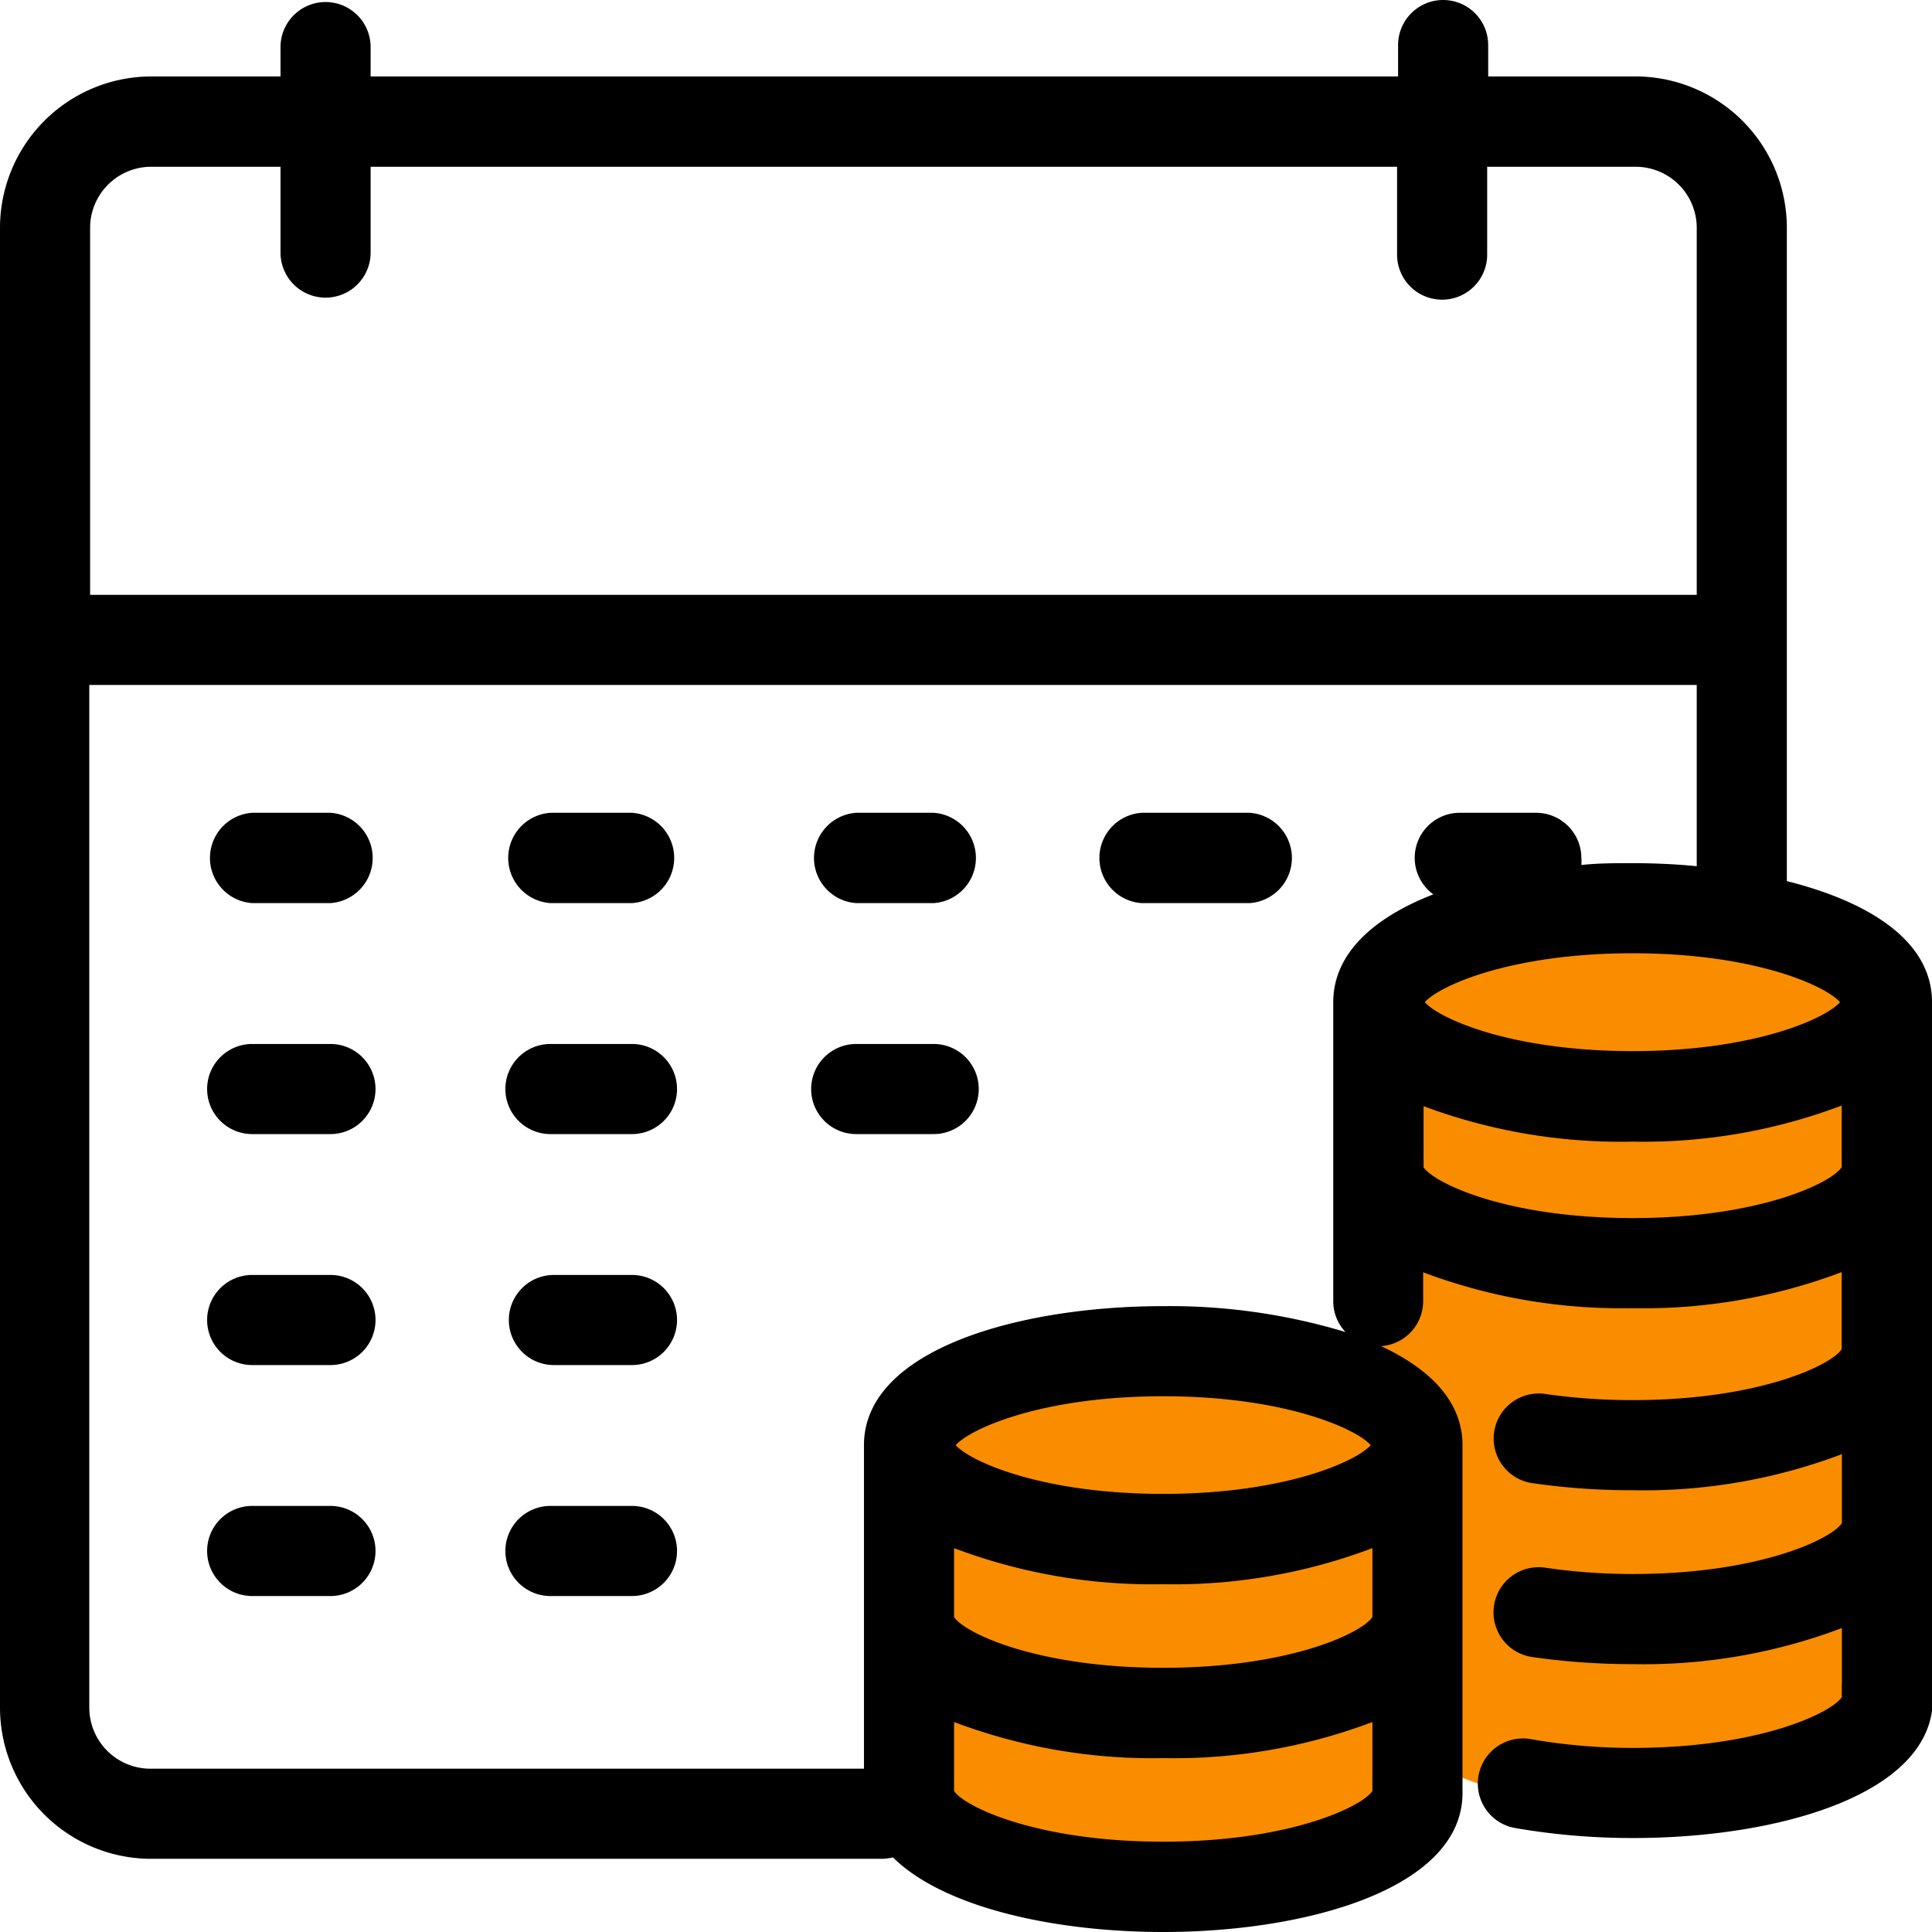
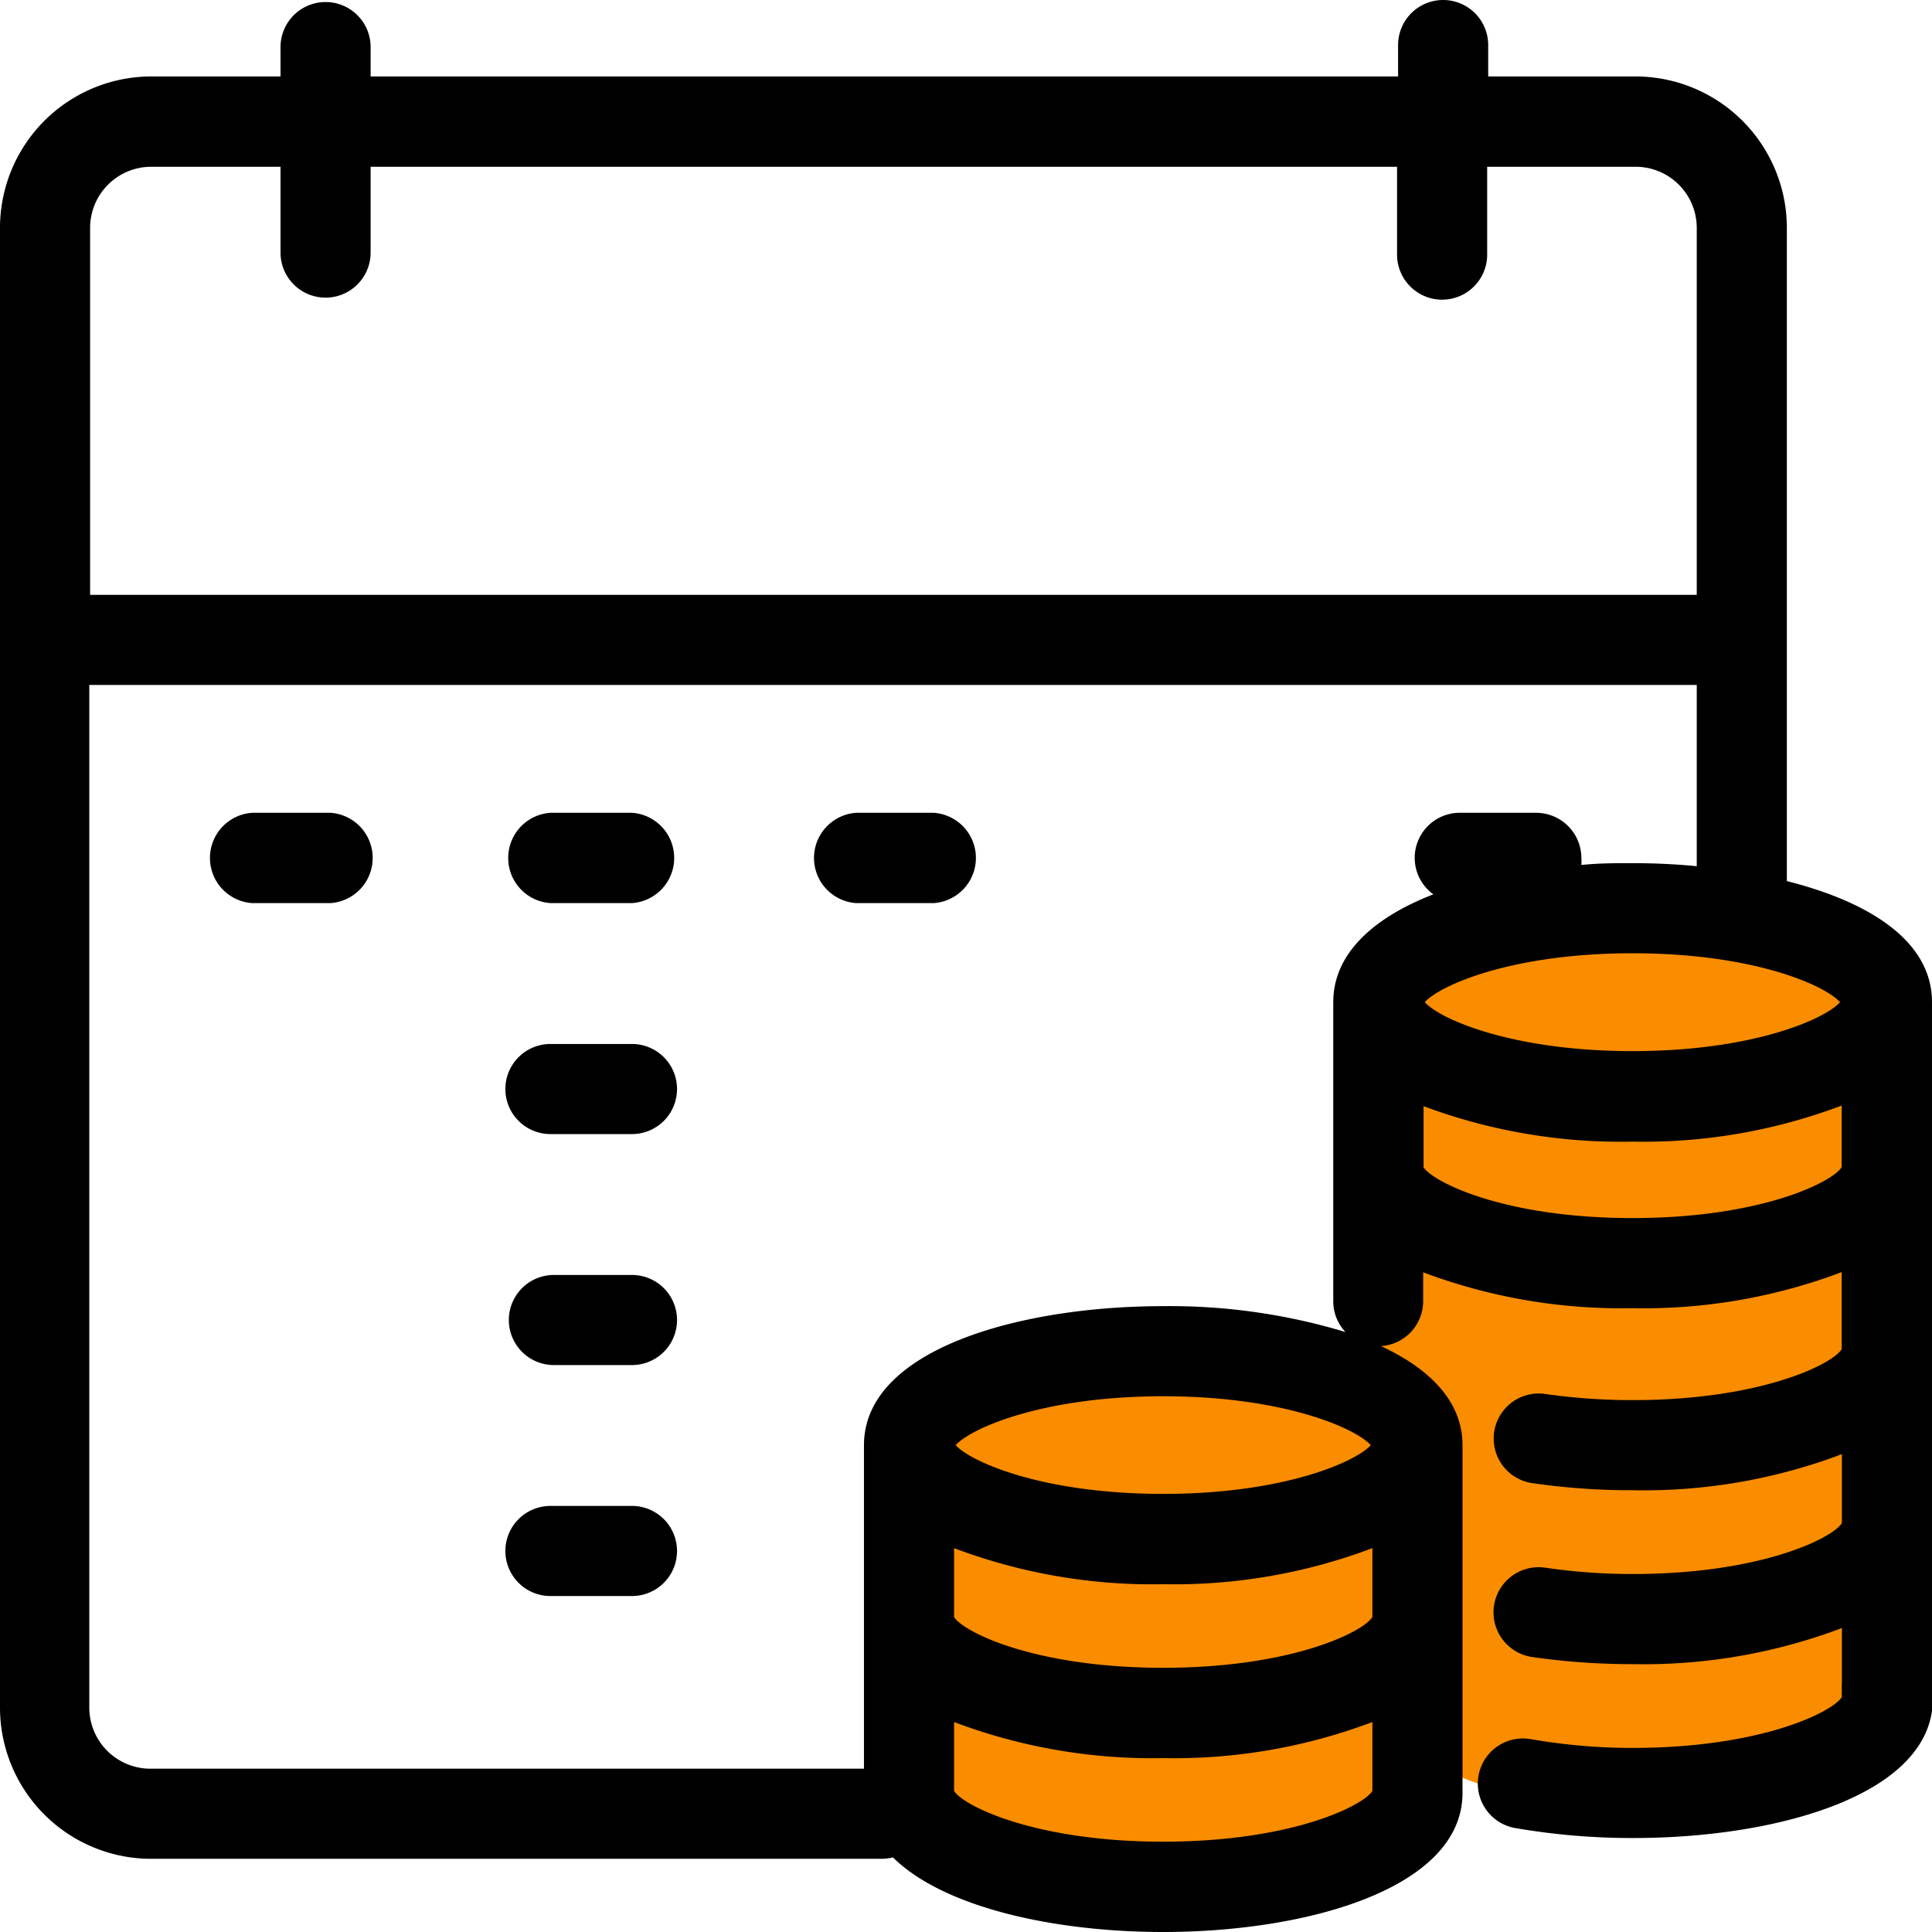
<svg xmlns="http://www.w3.org/2000/svg" viewBox="0 0 94.77 94.77">
  <defs>
    <style>.cls-1{fill:#fa8c00;}</style>
  </defs>
  <g id="레이어_2" data-name="레이어 2">
    <g id="레이어_1-2" data-name="레이어 1">
      <path class="cls-1" d="M44.29,69.86V88.3s4,4.21,12.77,4.21,12.77-3.65,12.77-3.65v-18s-3.65-4.58-12.77-4.58S44.29,69.86,44.29,69.86Z" />
      <path class="cls-1" d="M67.31,48v36.5s4,4.21,12.77,4.21,12.76-3.65,12.76-3.65v-36s-3.65-4.59-12.76-4.59S67.31,48,67.31,48Z" />
      <path d="M16.21,39.87H12.37a2.22,2.22,0,0,0,0,4.43h3.84a2.22,2.22,0,0,0,0-4.43Z" />
      <path d="M31,39.87H27a2.22,2.22,0,0,0,0,4.43h4a2.22,2.22,0,0,0,0-4.43Z" />
      <path d="M45.8,39.87H42a2.22,2.22,0,0,0,0,4.43H45.8a2.22,2.22,0,0,0,0-4.43Z" />
-       <path d="M61.33,39.87H56a2.22,2.22,0,0,0,0,4.43h5.3a2.22,2.22,0,0,0,0-4.43Z" />
-       <path d="M16.21,51.21H12.37a2.21,2.21,0,1,0,0,4.42h3.84a2.21,2.21,0,0,0,0-4.42Z" />
      <path d="M31,51.21H27a2.21,2.21,0,1,0,0,4.42h4a2.21,2.21,0,0,0,0-4.42Z" />
-       <path d="M45.8,51.21H42a2.21,2.21,0,0,0,0,4.42H45.8a2.21,2.21,0,0,0,0-4.42Z" />
-       <path d="M16.21,62.54H12.37a2.21,2.21,0,0,0,0,4.42h3.84a2.21,2.21,0,1,0,0-4.42Z" />
      <path d="M31,62.54H27.17a2.21,2.21,0,0,0,0,4.42H31a2.21,2.21,0,1,0,0-4.42Z" />
-       <path d="M16.21,73.87H12.37a2.21,2.21,0,1,0,0,4.42h3.84a2.21,2.21,0,0,0,0-4.42Z" />
      <path d="M31,73.87H27a2.21,2.21,0,1,0,0,4.42h4a2.21,2.21,0,1,0,0-4.42Z" />
      <path d="M94.77,50a2.33,2.33,0,0,0,0-.37,3.59,3.59,0,0,0,0-.47c0-3-3.07-4.92-7.12-5.94,0,0,0-.1,0-.15V11.16a7.43,7.43,0,0,0-7.42-7.41H73V2.21a2.21,2.21,0,0,0-4.42,0V3.75H18.18V2.31a2.21,2.21,0,1,0-4.42,0V3.75H7.42A7.43,7.43,0,0,0,0,11.16V83.78a7.42,7.42,0,0,0,7.42,7.4H43.26a2.35,2.35,0,0,0,.54-.07c2.52,2.49,8,3.66,13.26,3.66,7.07,0,14.68-2.14,14.68-6.82V70.89c0-2.14-1.59-3.74-4-4.86a2.21,2.21,0,0,0,2.07-2.2V62.41a27.61,27.61,0,0,0,10.25,1.76A27.46,27.46,0,0,0,90.34,62.4v3.78c-.46.75-4,2.5-10.26,2.5a30.36,30.36,0,0,1-4.34-.31,2.21,2.21,0,0,0-.65,4.37,33.58,33.58,0,0,0,5,.36,27.46,27.46,0,0,0,10.26-1.77v3.38c-.46.75-4,2.5-10.26,2.5a29.55,29.55,0,0,1-4.29-.31,2.21,2.21,0,0,0-.65,4.38,34.19,34.19,0,0,0,4.94.35,27.46,27.46,0,0,0,10.26-1.77v2.7a2.33,2.33,0,0,0,0,.37,1.55,1.55,0,0,0,0,.31c-.46.75-4,2.5-10.26,2.5a28.94,28.94,0,0,1-5-.43,2.21,2.21,0,0,0-.77,4.36,33.72,33.72,0,0,0,5.81.49c7.07,0,14.68-2.13,14.68-6.82a2.09,2.09,0,0,0,0-.35,2,2,0,0,0,0-.43ZM80.08,46.76c6,0,9.48,1.6,10.18,2.4-.7.8-4.21,2.4-10.18,2.4s-9.49-1.6-10.19-2.4C70.59,48.36,74.11,46.76,80.08,46.76ZM7.42,8.18h6.34v4.21a2.21,2.21,0,1,0,4.42,0V8.18H68.53v4.31a2.21,2.21,0,1,0,4.42,0V8.18h7.28a3,3,0,0,1,3,3v18H4.42v-18A3,3,0,0,1,7.42,8.18ZM67.24,70.89c-.7.79-4.21,2.39-10.18,2.39s-9.48-1.6-10.18-2.39c.7-.8,4.21-2.4,10.18-2.4S66.54,70.09,67.24,70.89ZM57.06,77.71a27.49,27.49,0,0,0,10.26-1.77v3.38c-.47.75-4,2.49-10.26,2.49s-9.79-1.74-10.26-2.49V75.94A27.49,27.49,0,0,0,57.06,77.71Zm0,12.63c-6.24,0-9.79-1.74-10.26-2.49V84.47a27.49,27.49,0,0,0,10.26,1.77,27.49,27.49,0,0,0,10.26-1.77v3.38C66.85,88.6,63.3,90.34,57.06,90.34Zm0-26.27c-7.07,0-14.68,2.13-14.68,6.82V86.76h-35a3,3,0,0,1-3-3V33.6H83.23v8.89c-1-.1-2.1-.15-3.15-.15-.84,0-1.67,0-2.51.09a2,2,0,0,0,0-.34,2.22,2.22,0,0,0-2.21-2.22H71.56a2.21,2.21,0,0,0-1.25,4C67.4,45,65.4,46.76,65.4,49.16V63.83A2.19,2.19,0,0,0,66,65.34,29.79,29.79,0,0,0,57.06,64.07Zm33.28-6.82c-.46.75-4,2.5-10.26,2.5S70.32,58,69.83,57.26v-3A27.61,27.61,0,0,0,80.08,56a27.46,27.46,0,0,0,10.26-1.77v3Z" />
    </g>
  </g>
</svg>